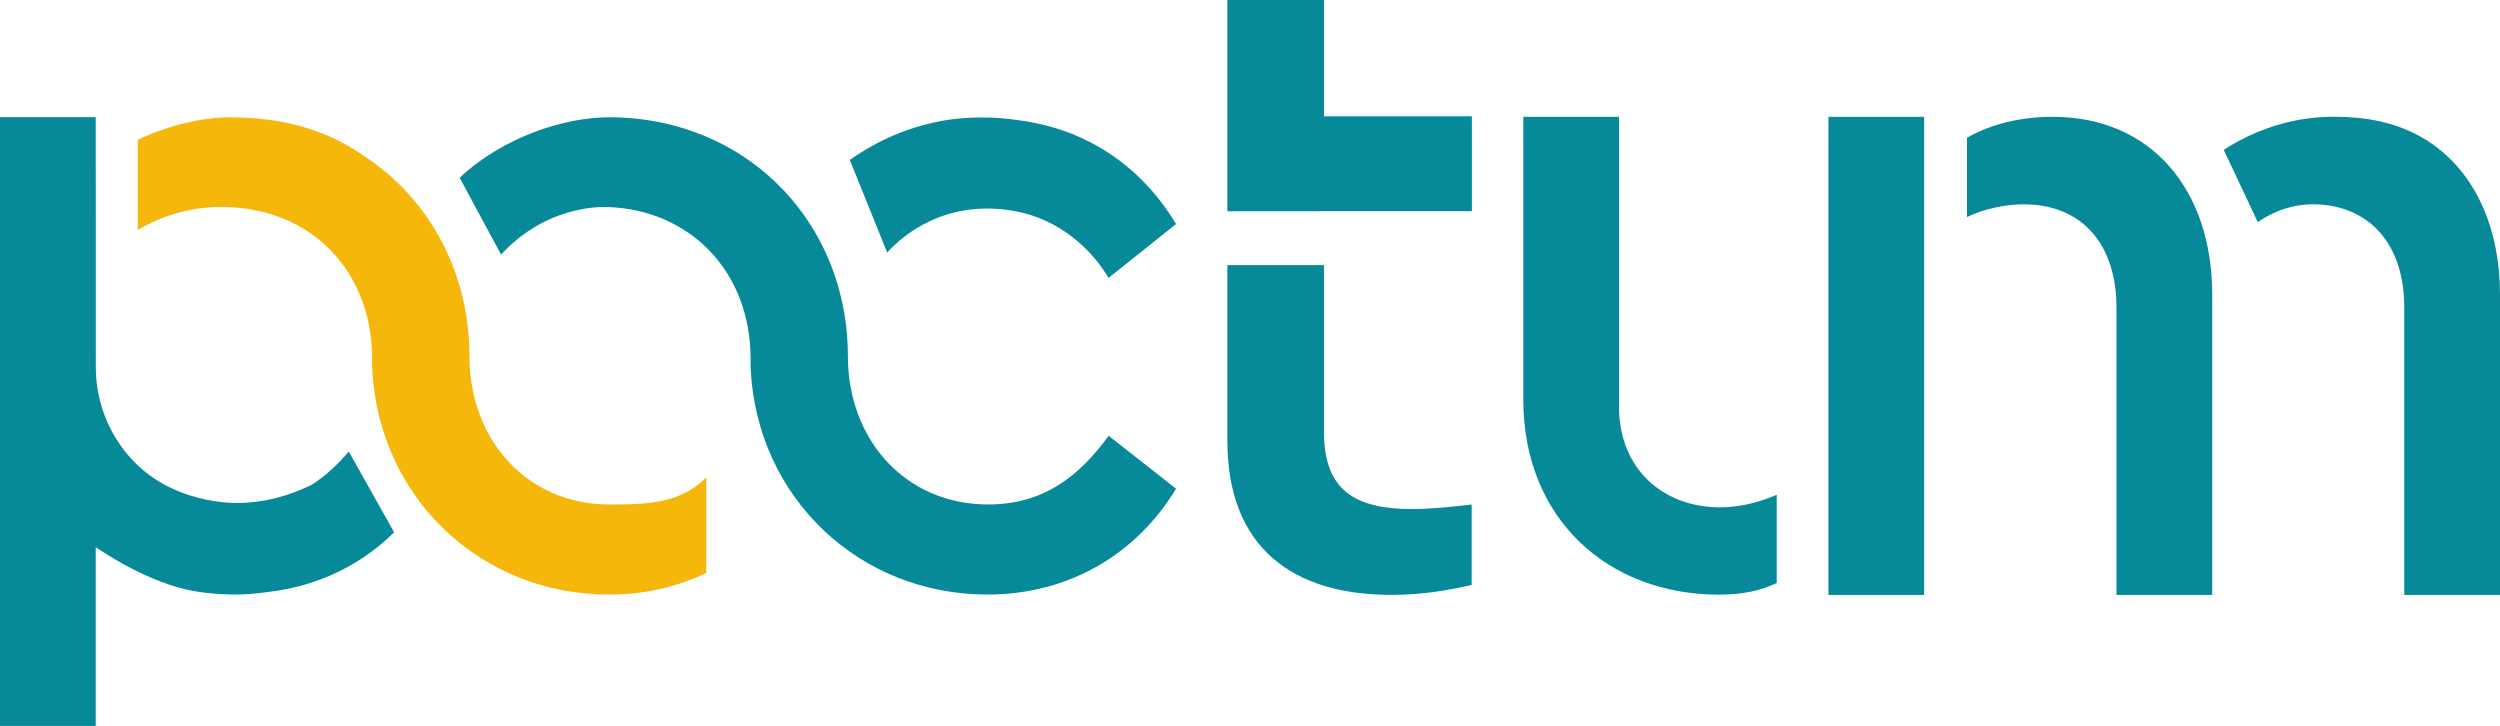
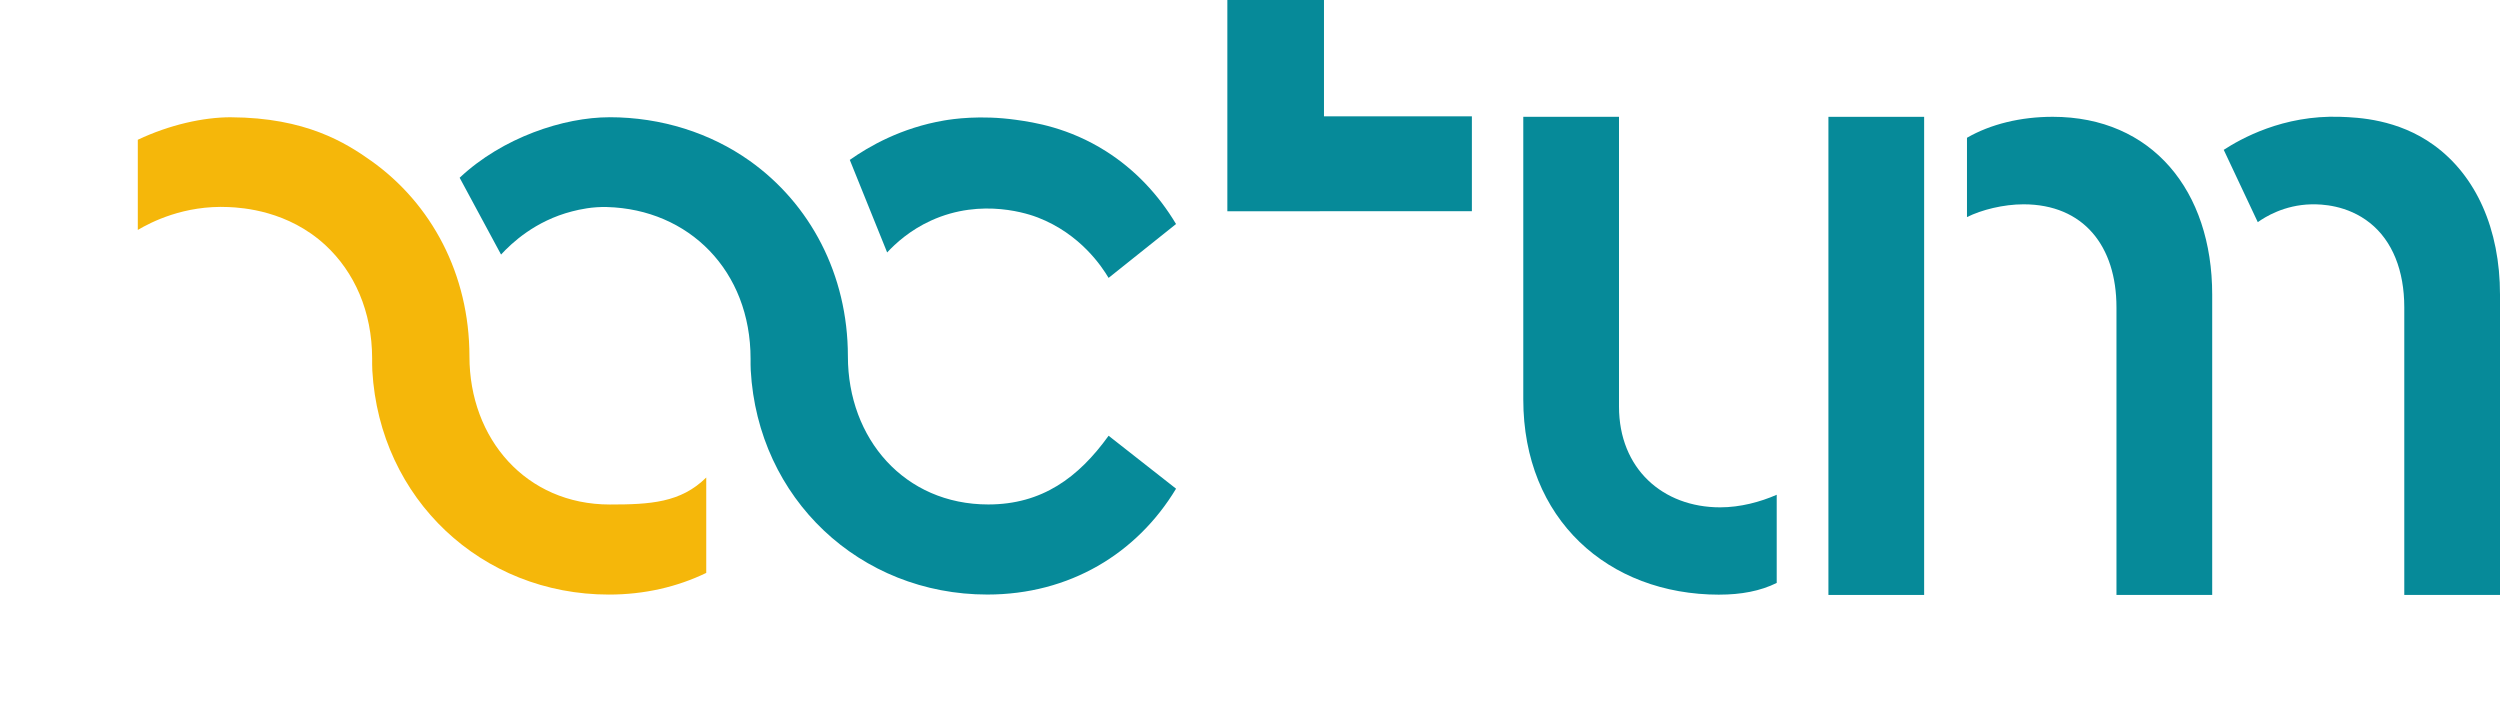
<svg xmlns="http://www.w3.org/2000/svg" id="Layer_1" data-name="Layer 1" viewBox="0 0 1057.32 307.02">
  <defs>
    <style>
      .cls-1 {
        fill: #f5b70a;
      }

      .cls-1, .cls-2 {
        stroke-width: 0px;
      }

      .cls-2 {
        fill: #068a99;
      }
    </style>
  </defs>
  <path class="cls-1" d="m97.68,49.59c-11.72,0-25.94,3.16-39.4,9.52v38.14c5.57-3.29,19.53-10.53,38.36-9.68,6.05.27,25.23,1.53,41.01,16.14,12.23,11.33,19.71,27.97,19.74,47.87,0,1.74-.02,3.49.08,5.23,3.11,54.21,46.21,94.65,100.05,94.65,15.04,0,28.92-3.25,41.17-9.16v-40.35c-10.77,10.67-23.72,11.42-40.78,11.42-35.46,0-59.37-27.83-59.37-62.63s-16.1-64.63-41.52-82.69c-10.78-7.66-27.68-18.31-59.36-18.45" />
  <path class="cls-2" d="m468.85,117.53l28.53-22.78c-7.51-12.57-17.51-23.11-29.65-30.8-15.8-10.01-30.5-12.22-38.02-13.27-15.11-2.12-26.82-.33-30.39.27-18.23,3.11-31.81,10.95-39.92,16.68,5.27,13.05,10.54,26.09,15.8,39.14,3.54-3.81,9.6-9.38,18.49-13.45,21.82-10,42.17-2.51,45.24-1.33,18.08,6.99,27.17,20.92,29.91,25.52Z" />
-   <path class="cls-2" d="m559.95,112.12h-40.87v74.13c0,45.47,27.76,65.34,69.4,65.34,13.11,0,23.91-1.91,33.93-4.2v-34.01c-10.02,1.15-18.12,1.91-25.06,1.91-23.91,0-37.4-7.64-37.4-32.48v-70.69Z" />
  <path class="cls-2" d="m622.5,49.2v40.13c-32.69,0-70.84.01-103.42.01V0h40.87v49.2h62.55Z" />
  <path class="cls-2" d="m727.13,251.49c9.25,0,17.35-1.52,24.29-4.95v-37.29c-6.94,3.04-15.42,5.32-23.91,5.32-24.29,0-42.79-16.36-42.79-42.61V49.41h-40.48v119.52c0,50.61,35.85,82.57,82.89,82.57Z" />
  <rect class="cls-2" x="773.29" y="49.41" width="40.48" height="202.21" />
  <path class="cls-2" d="m895.12,251.61h40.48v-127.03c0-43.95-25.45-75.18-67.47-75.18-13.5,0-26.22,3.08-36.24,8.87v33.54c6.17-3.08,15.42-5.4,23.9-5.4,25.45,0,39.32,17.74,39.32,43.57v121.63Z" />
  <path class="cls-2" d="m1016.84,251.62h40.48v-127.03c0-27.67-10.08-50.29-28.04-63.26-15.2-10.98-31.98-11.66-39.43-11.92-24.4-.87-42.37,9.43-49.37,13.96,4.8,10.2,9.6,20.39,14.4,30.59,3.02-2.15,11.12-7.28,22.63-7.54,4.15-.09,15.19.2,24.82,7.88,9.51,7.59,14.51,20.18,14.51,35.69v121.63Z" />
-   <path class="cls-2" d="m40.48,49.55H0v257.47h40.48v-75.62c2.75,1.9,22.35,15.25,41.79,18.63,8.18,1.42,16.58,1.42,16.58,1.42,4.79,0,9.59-.36,14.33-1.06,21.56-2.49,39.7-11.6,53.51-25.27-6.39-11.39-12.78-22.77-19.18-34.16-4.75,5.64-9.94,10.4-15.73,14.09-9.23,4.55-20.03,7.67-31.73,7.67-3.47,0-13-.39-24-4.72-.74-.29-1.46-.59-2.17-.9-20.47-8.9-33.35-29.52-33.36-51.84l-.03-105.71Z" />
  <path class="cls-2" d="m257.71,49.59c-19.18,0-45.09,8.46-63.31,25.58,5.84,10.83,11.67,21.66,17.51,32.49,4.46-4.84,14.42-14.25,30.04-18.26,3.36-.86,8.52-2,14.73-1.84,34.62.94,60.8,26.88,60.76,64.23,0,1.6-.02,3.2.07,4.8,3.01,54.32,46.15,94.86,100.07,94.86,34.7,0,63.23-17.28,79.81-44.77l-28.53-22.39c-12.72,17.67-28.15,29.06-50.89,29.06-35.46,0-59.37-27.83-59.37-62.63s-16.1-64.63-41.52-82.69c-16.56-11.76-37.28-18.45-59.36-18.45Z" />
</svg>